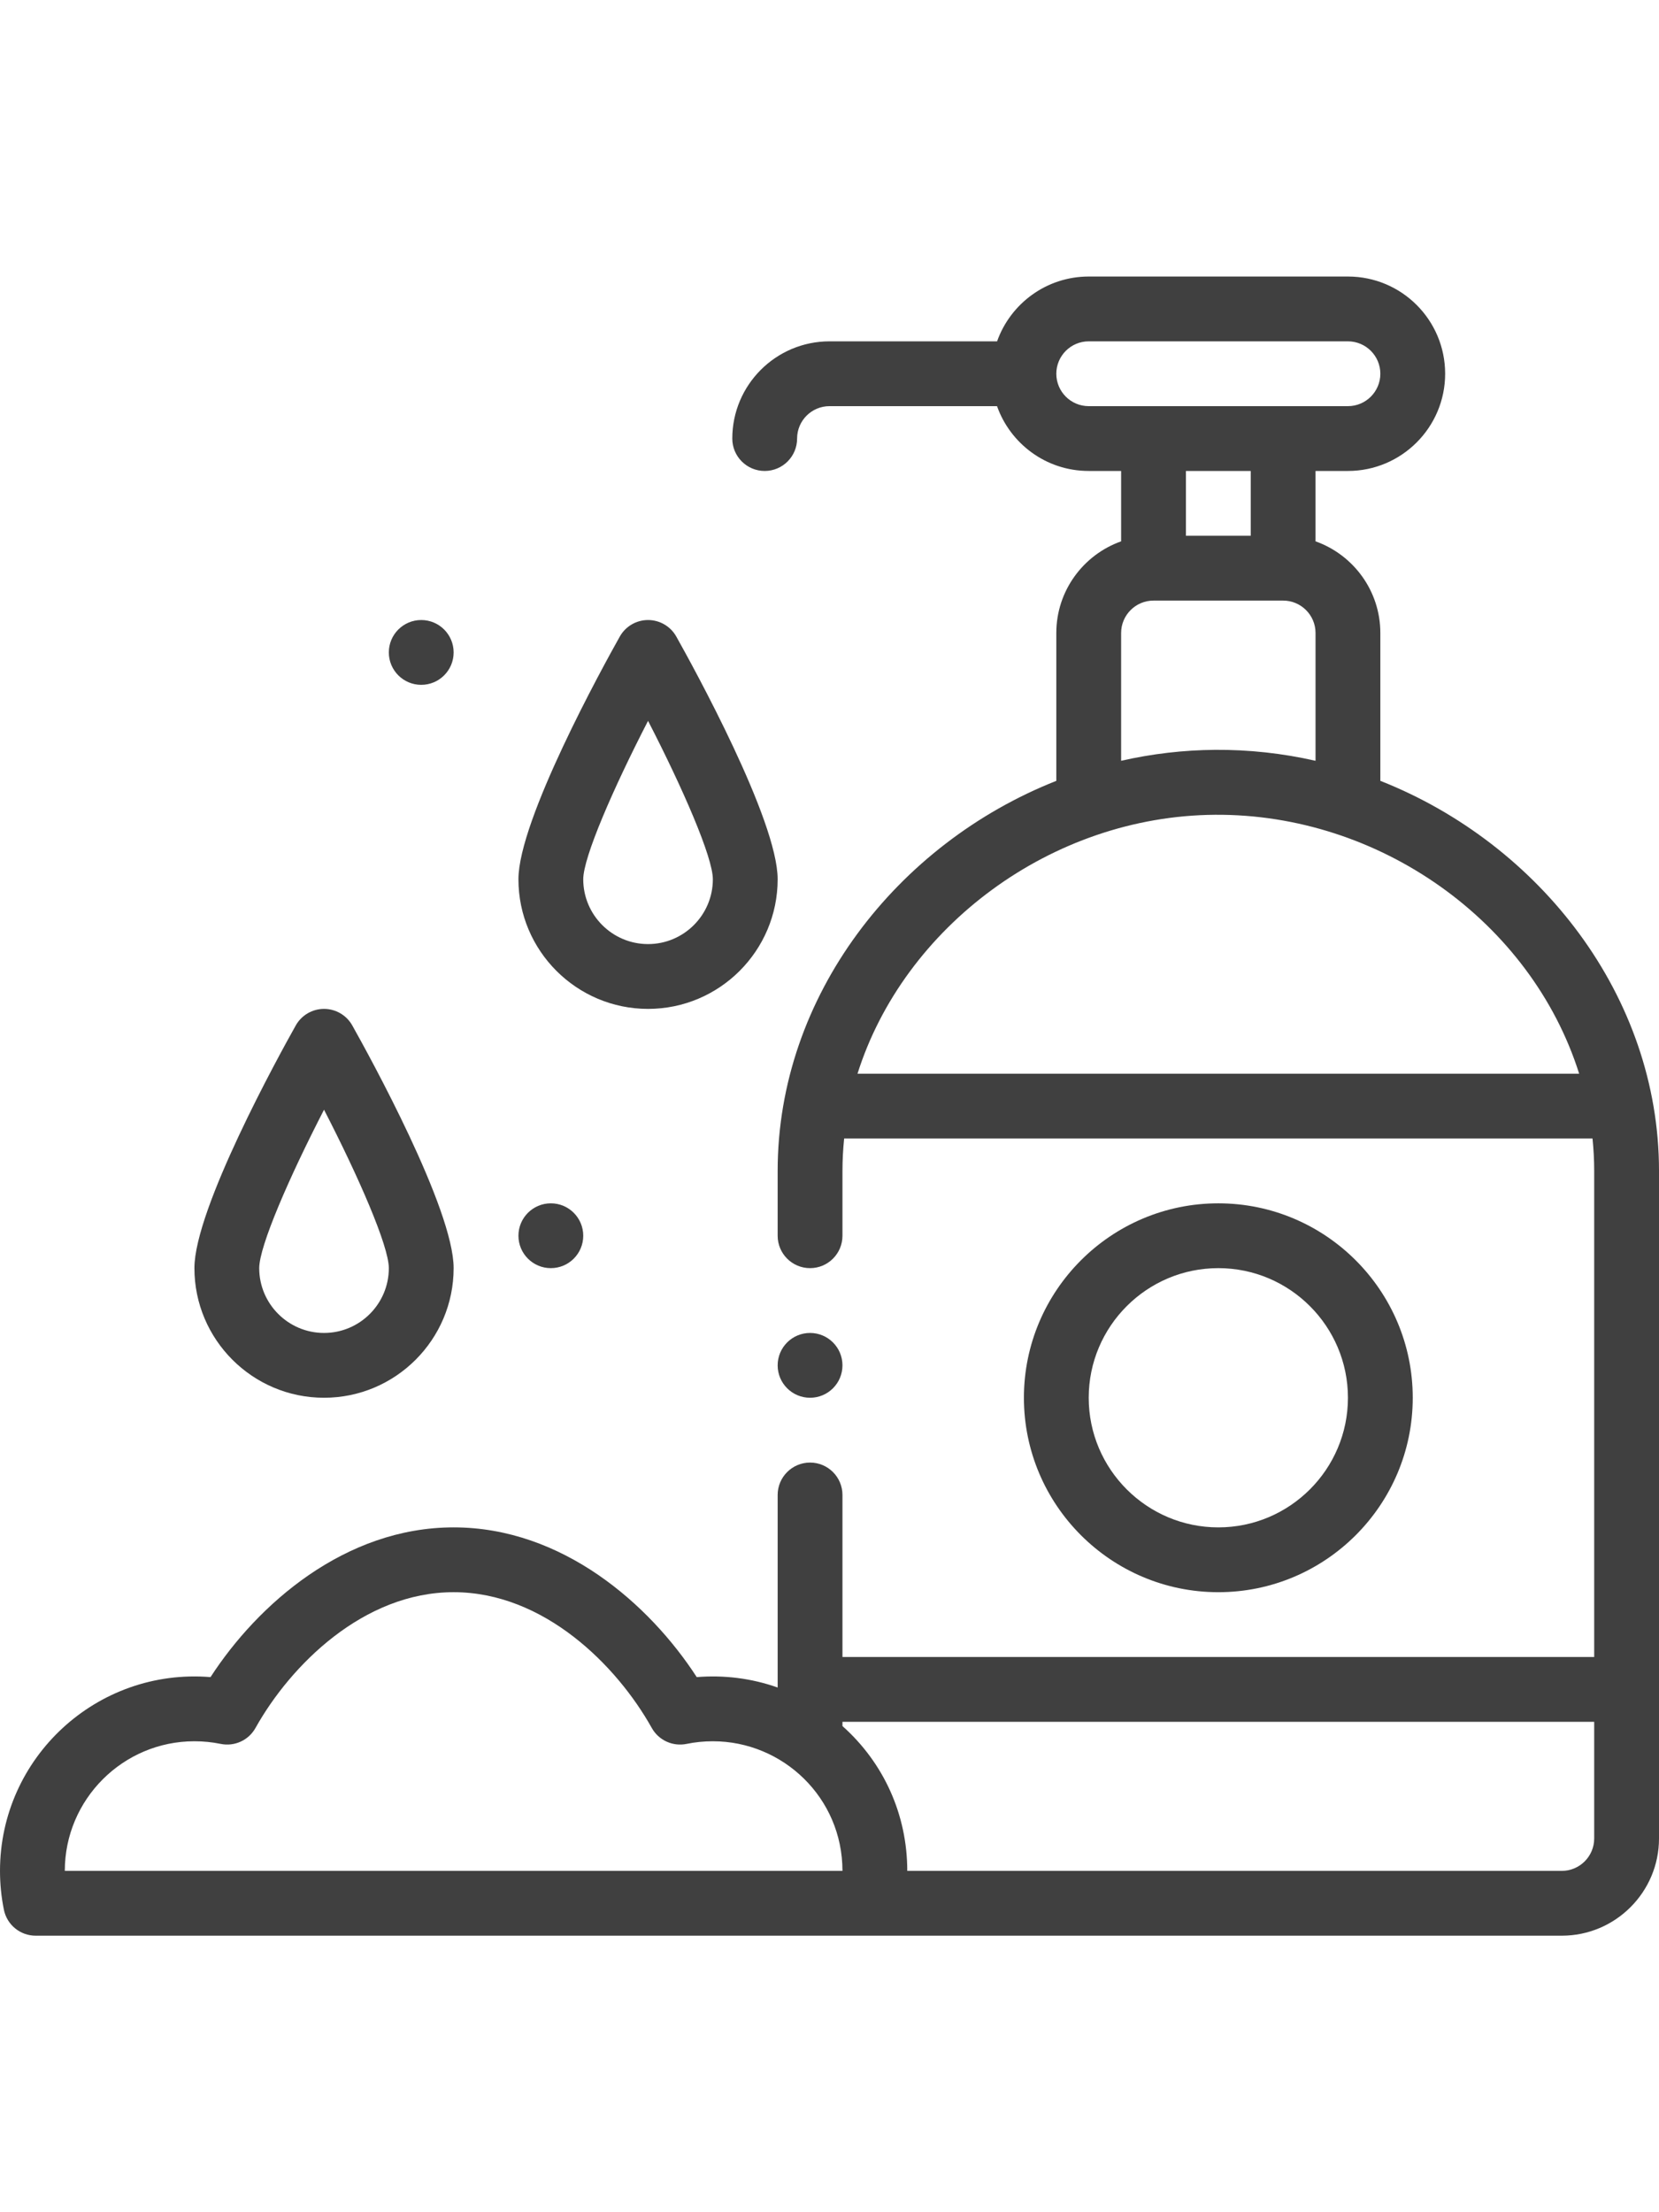
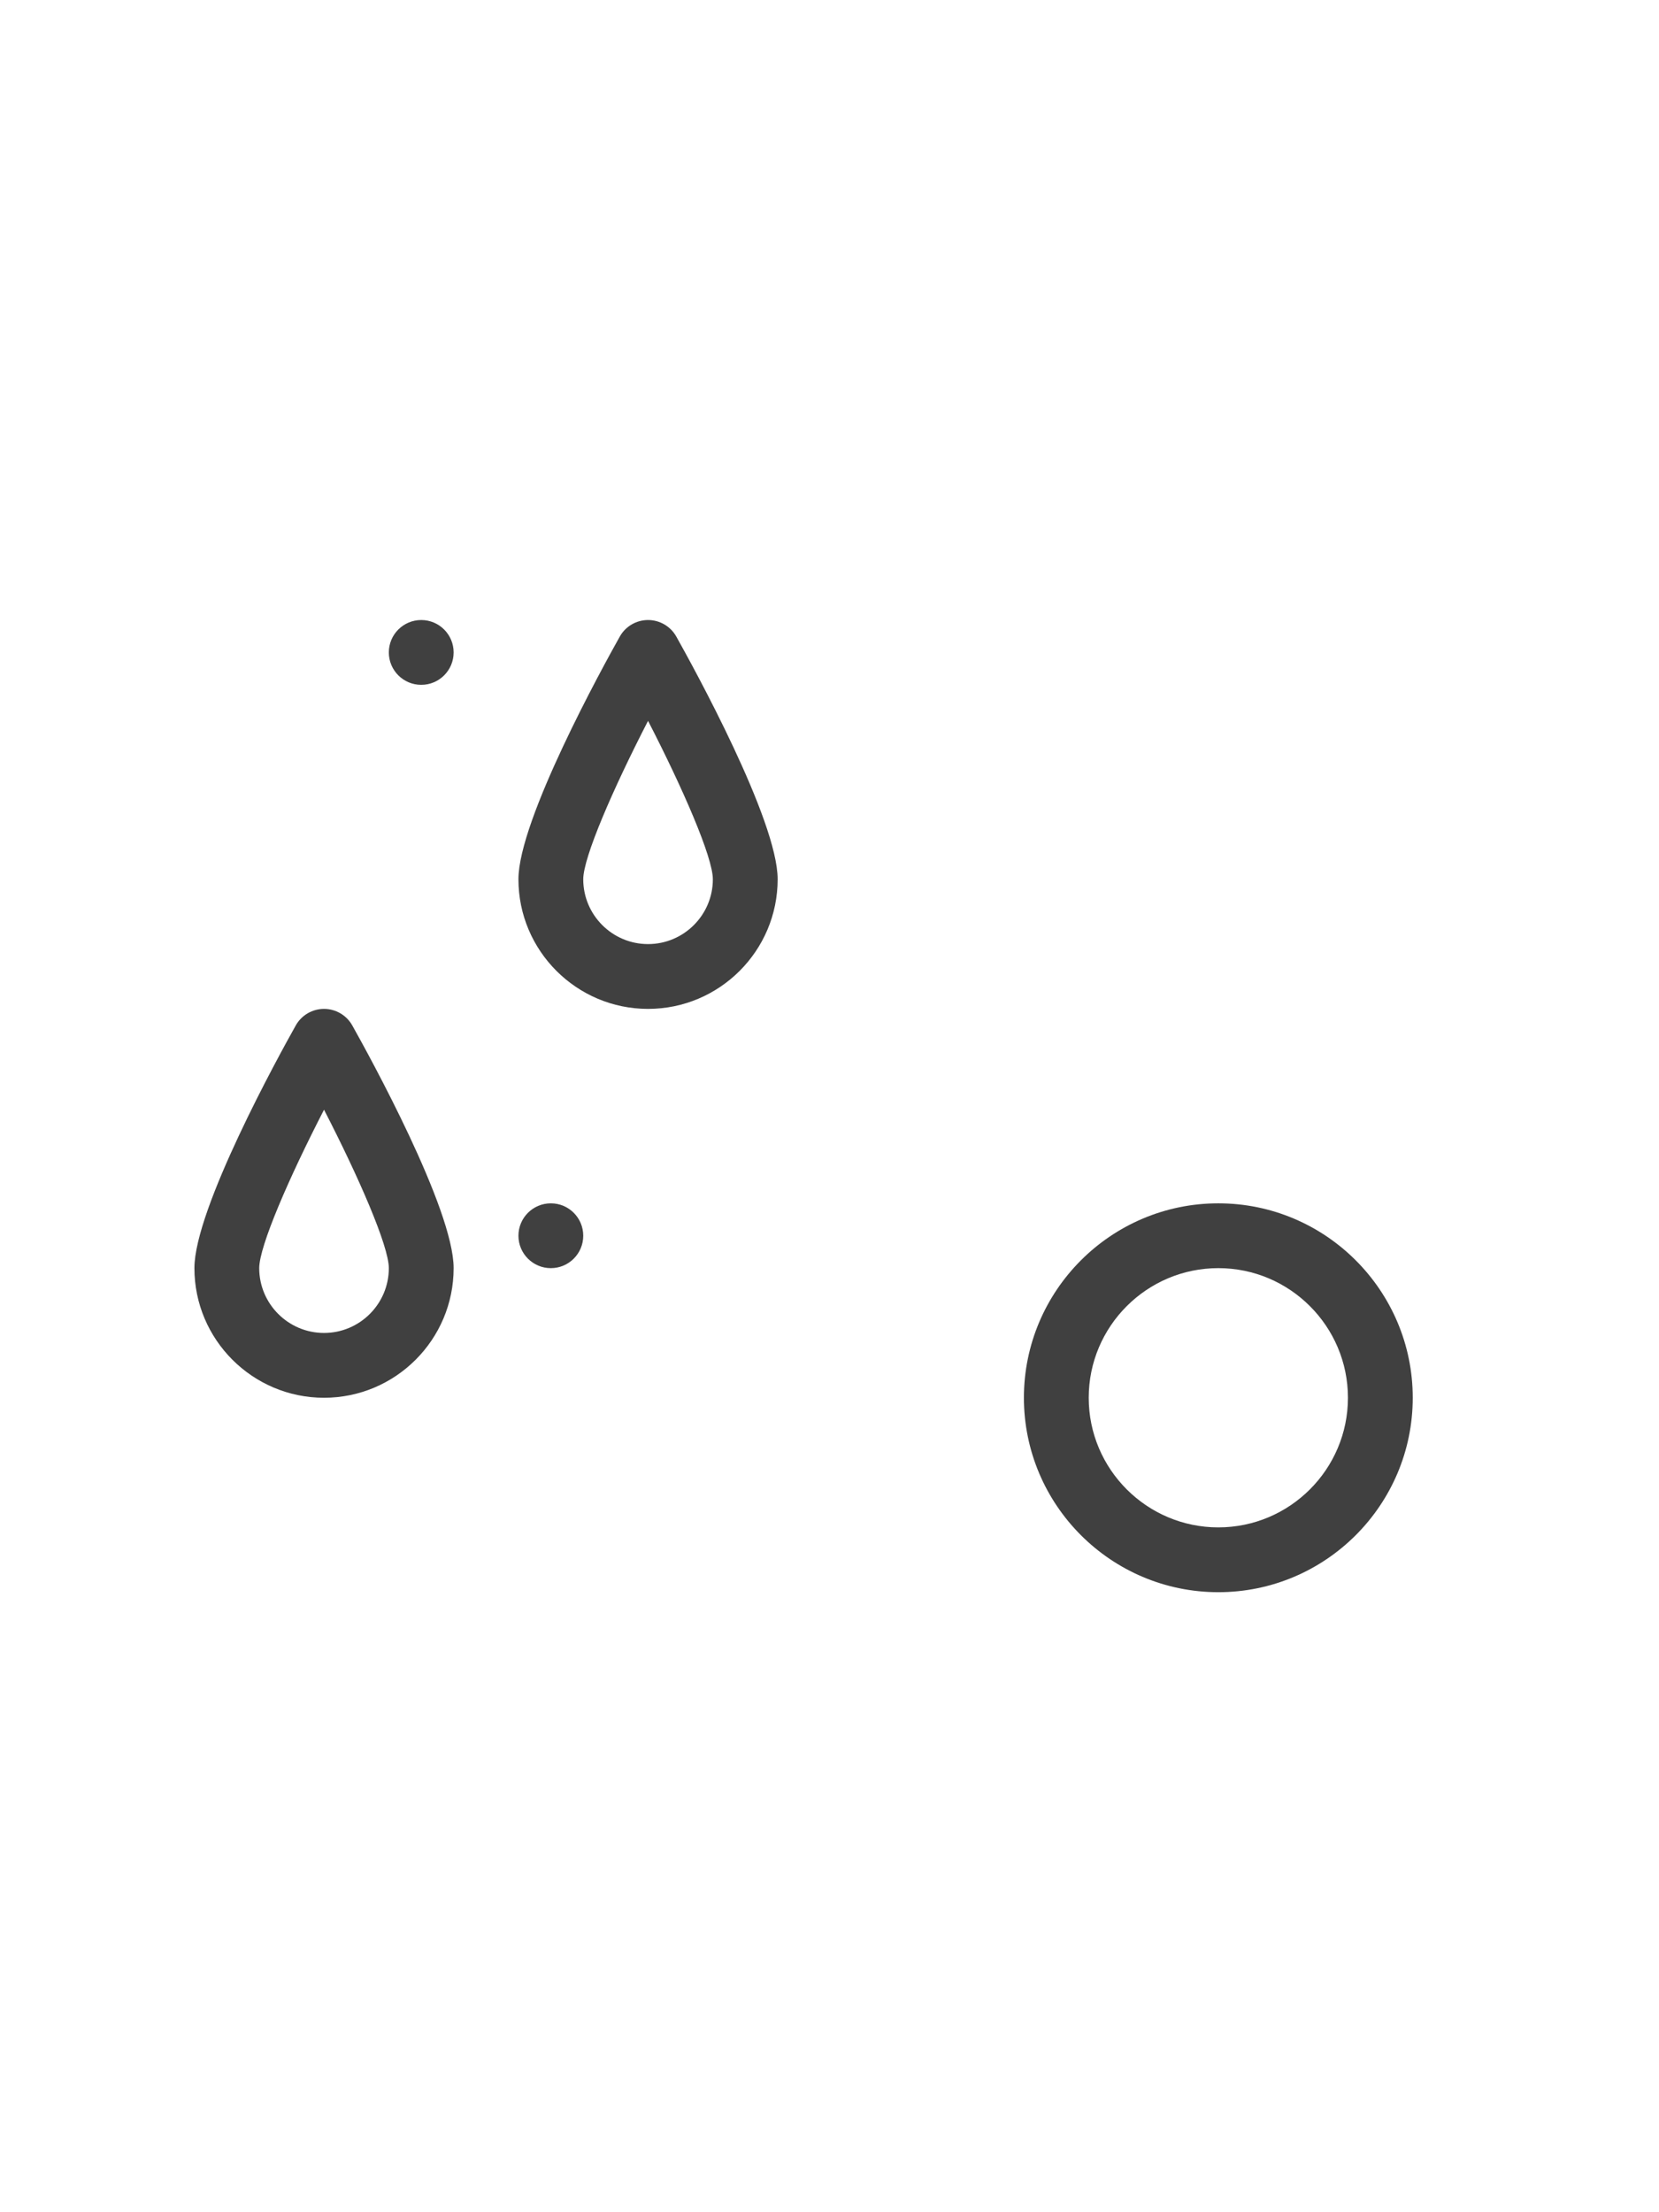
<svg xmlns="http://www.w3.org/2000/svg" height="512pt" viewBox="0 0 512 512">
  <path fill="#404040" d="m180 296c0 5.523-4.477 10-10 10s-10-4.477-10-10 4.477-10 10-10 10 4.477 10 10zm0 0" />
  <path fill="#404040" d="m140 116c0 5.523-4.477 10-10 10s-10-4.477-10-10 4.477-10 10-10 10 4.477 10 10zm0 0" />
-   <path fill="#404040" d="m426 155.625v-45.625c0-13.035-8.359-24.152-20-28.281v-21.719h10c16.543 0 30-13.457 30-30 0-16.574-13.426-30-30-30h-80c-13.035 0-24.152 8.359-28.281 20h-51.719c-16.543 0-30 13.457-30 30 0 5.523 4.477 10 10 10s10-4.477 10-10c0-5.516 4.484-10 10-10h51.703c4.02 11.391 14.969 20 28.297 20h10v21.719c-11.641 4.129-20 15.246-20 28.281v45.629c-49.117 19.387-86 66.379-86 120.371v20c0 5.523 4.477 10 10 10s10-4.477 10-10v-20c0-3.34.184-6.68.52-10h230.961c.336 3.32.52 6.66.52 10v150h-232v-50c0-5.523-4.477-10-10-10s-10 4.477-10 10v59.418c-8.027-2.844-16.516-3.902-24.973-3.215-14.582-22.504-41.492-46.203-75.027-46.203s-60.445 23.699-75.027 46.203c-35.094-2.863-64.973 24.867-64.973 59.797 0 4.059.406 8.098 1.203 12.004.949 4.652 5.047 7.996 9.797 7.996h471c16.543 0 30-13.457 30-30v-206c0-53.902-36.797-100.953-86-120.375zm-406 336.375c0-22.055 17.945-40 40-40 2.738 0 5.469.273 8.113.816 4.27.871 8.609-1.113 10.734-4.918 10.805-19.328 33.305-41.898 61.152-41.898s50.348 22.57 61.152 41.898c2.125 3.801 6.469 5.789 10.734 4.918 2.645-.543 5.375-.816 8.113-.816 21.625 0 40 17.414 40 40zm472-10c0 5.516-4.484 10-10 10h-202c0-17.312-7.242-33.32-20-44.688v-1.312h232zm-156-442c-5.52 0-10-4.48-10-10 0-5.516 4.484-10 10-10h80c5.52 0 10 4.48 10 10 0 5.516-4.484 10-10 10zm50 20v20h-20v-20zm-40 50c0-5.516 4.484-10 10-10h40c5.516 0 10 4.484 10 10v39.441c-10.219-2.328-20.613-3.453-31-3.379-9.723.074-19.438 1.199-29 3.375zm-81.359 136c14.27-45.215 59.695-79.555 110.359-79.902 50.723-.348 97.539 32.957 112.359 79.902zm0 0" />
  <path fill="#404040" d="m436 346c0-33.086-26.914-60-60-60s-60 26.914-60 60 26.914 60 60 60 60-26.914 60-60zm-100 0c0-22.055 17.945-40 40-40s40 17.945 40 40-17.945 40-40 40-40-17.945-40-40zm0 0" />
-   <path fill="#404040" d="m100 226c-3.617 0-6.949 1.949-8.719 5.105-5.223 9.301-31.281 56.633-31.281 74.895 0 22.055 17.945 40 40 40s40-17.945 40-40c0-18.262-26.059-65.594-31.281-74.895-1.77-3.156-5.102-5.105-8.719-5.105zm0 100c-11.027 0-20-8.973-20-20 0-6.797 9.289-28.105 20-48.883 10.711 20.777 20 42.086 20 48.883 0 11.027-8.973 20-20 20zm0 0" />
+   <path fill="#404040" d="m100 226c-3.617 0-6.949 1.949-8.719 5.105-5.223 9.301-31.281 56.633-31.281 74.895 0 22.055 17.945 40 40 40s40-17.945 40-40c0-18.262-26.059-65.594-31.281-74.895-1.77-3.156-5.102-5.105-8.719-5.105zm0 100c-11.027 0-20-8.973-20-20 0-6.797 9.289-28.105 20-48.883 10.711 20.777 20 42.086 20 48.883 0 11.027-8.973 20-20 20m0 0" />
  <path fill="#404040" d="m200 226c22.055 0 40-17.945 40-40 0-18.262-26.059-65.594-31.281-74.895-1.77-3.156-5.102-5.105-8.719-5.105s-6.949 1.949-8.719 5.105c-5.223 9.301-31.281 56.633-31.281 74.895 0 22.055 17.945 40 40 40zm0-88.883c10.711 20.777 20 42.086 20 48.883 0 11.027-8.973 20-20 20s-20-8.973-20-20c0-6.797 9.289-28.105 20-48.883zm0 0" />
-   <path fill="#404040" d="m260 336c0 5.523-4.477 10-10 10s-10-4.477-10-10 4.477-10 10-10 10 4.477 10 10zm0 0" />
</svg>